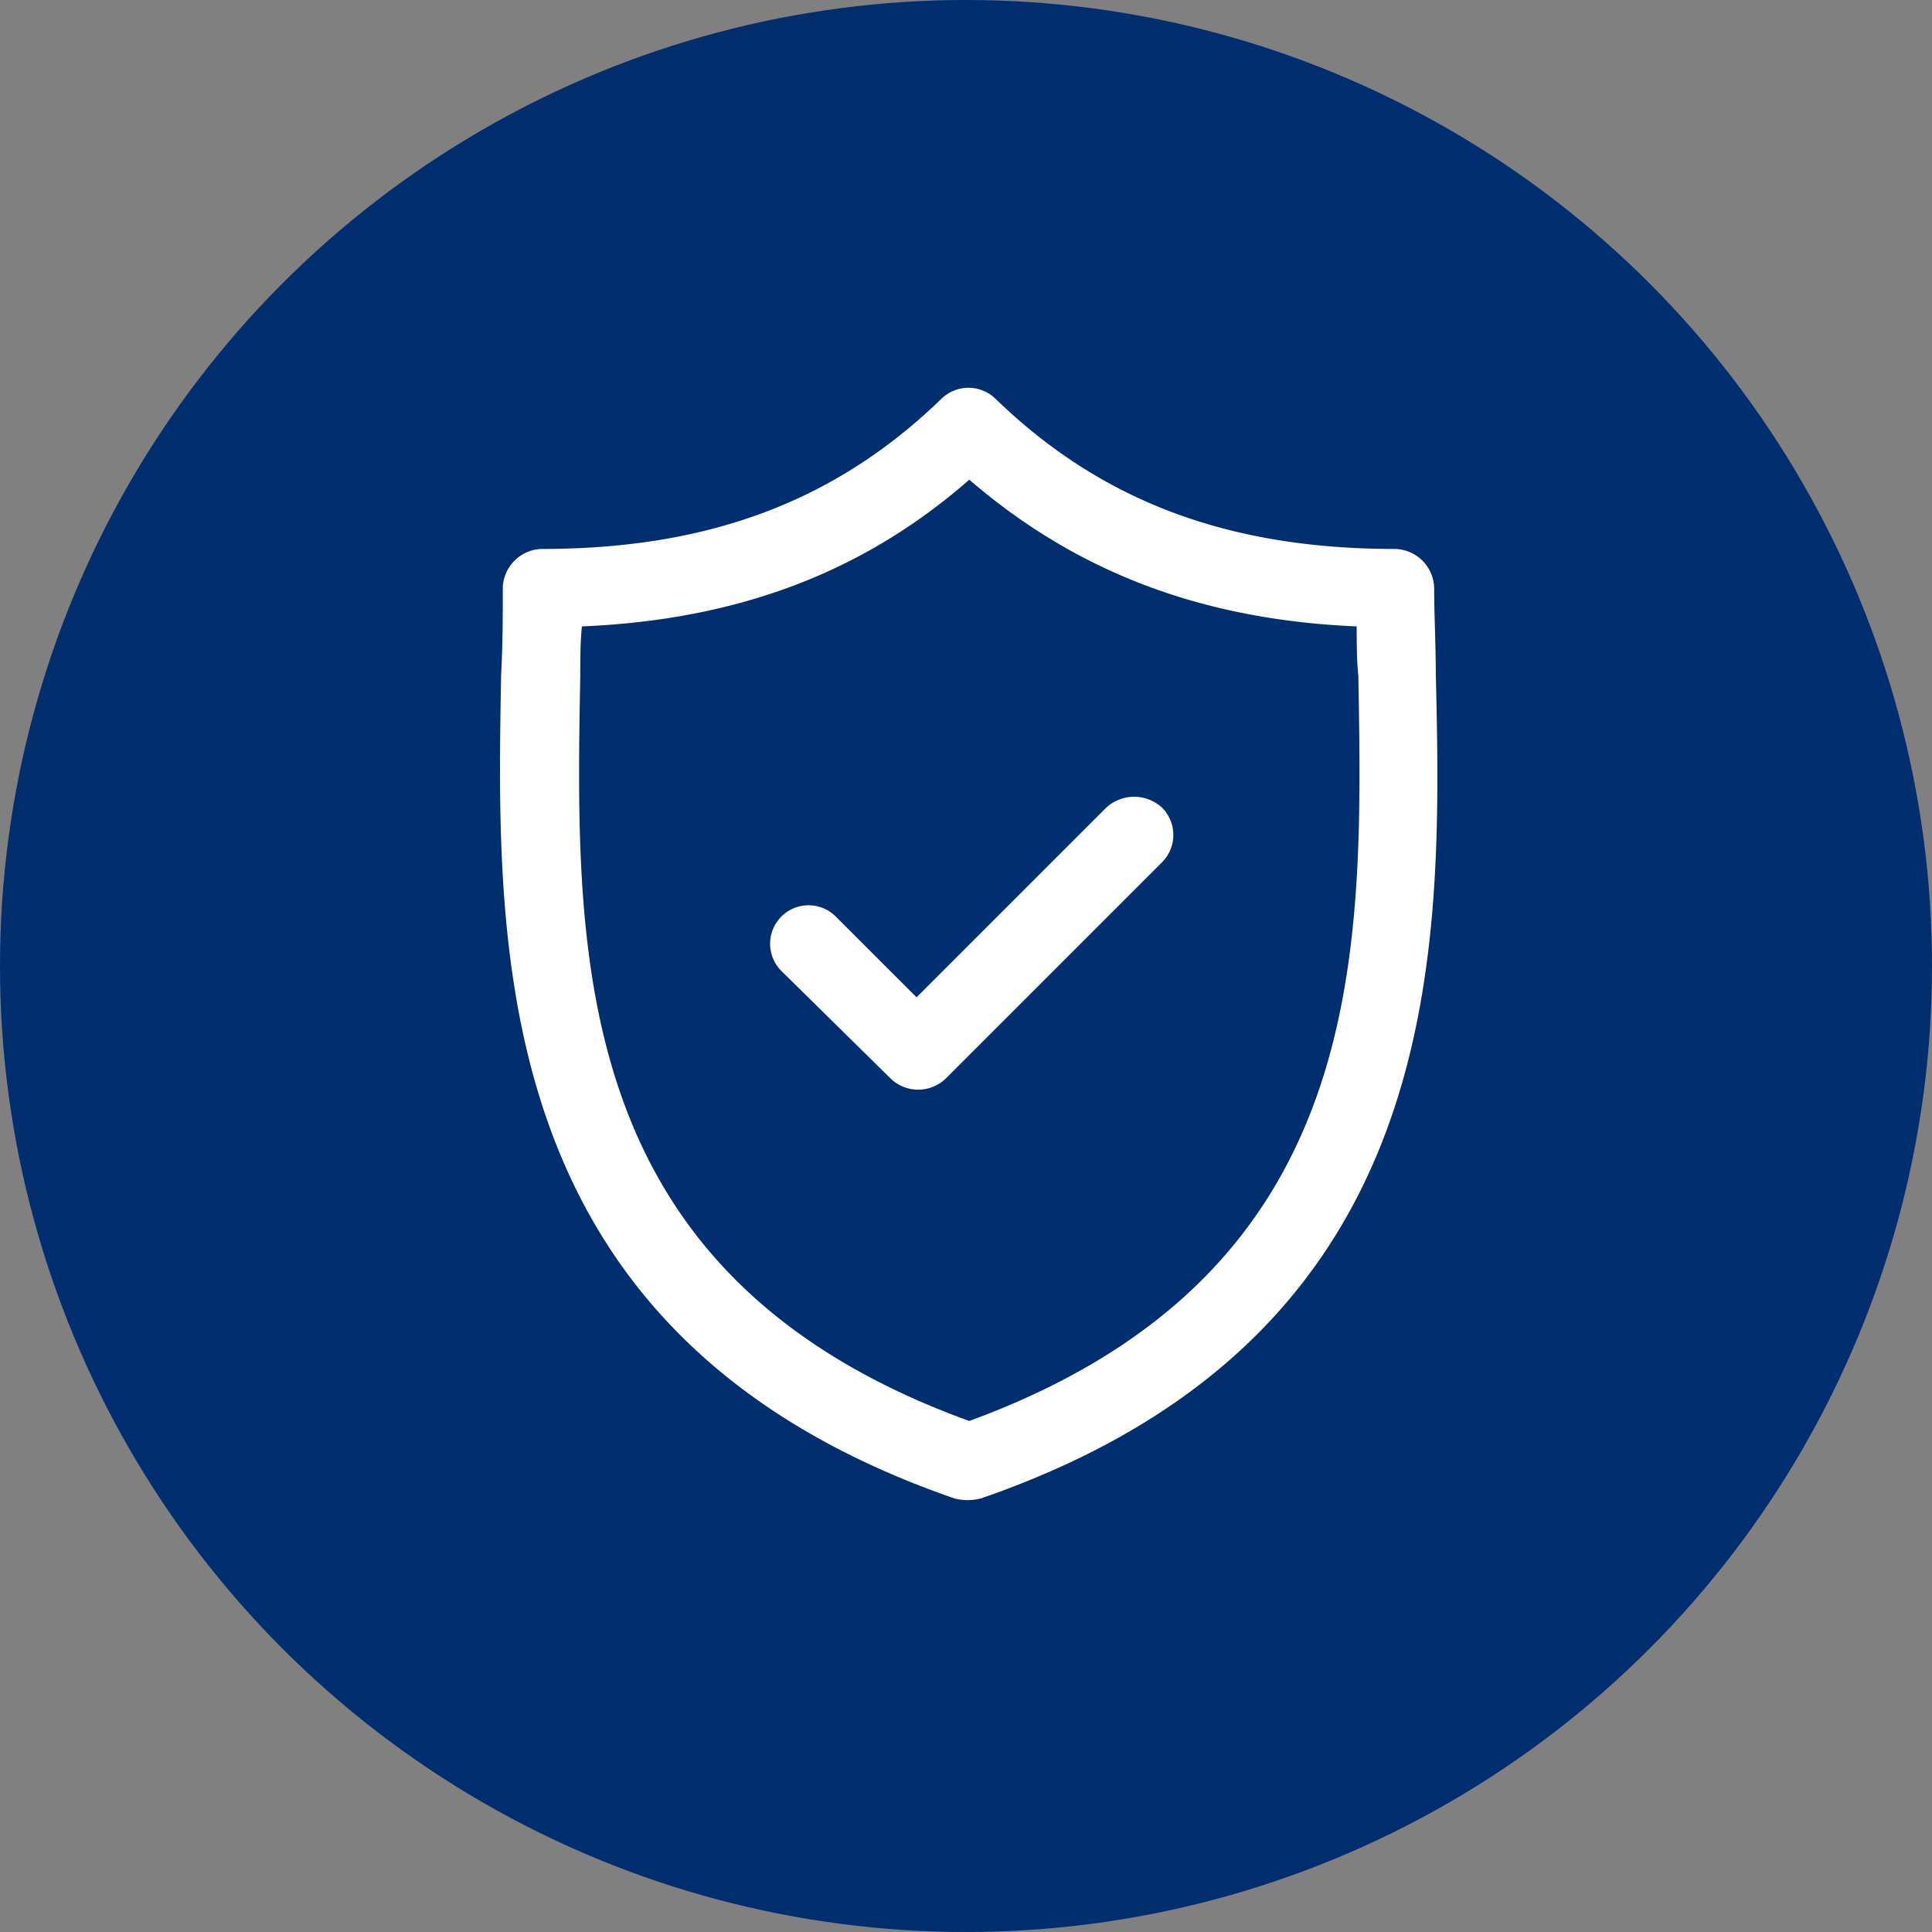
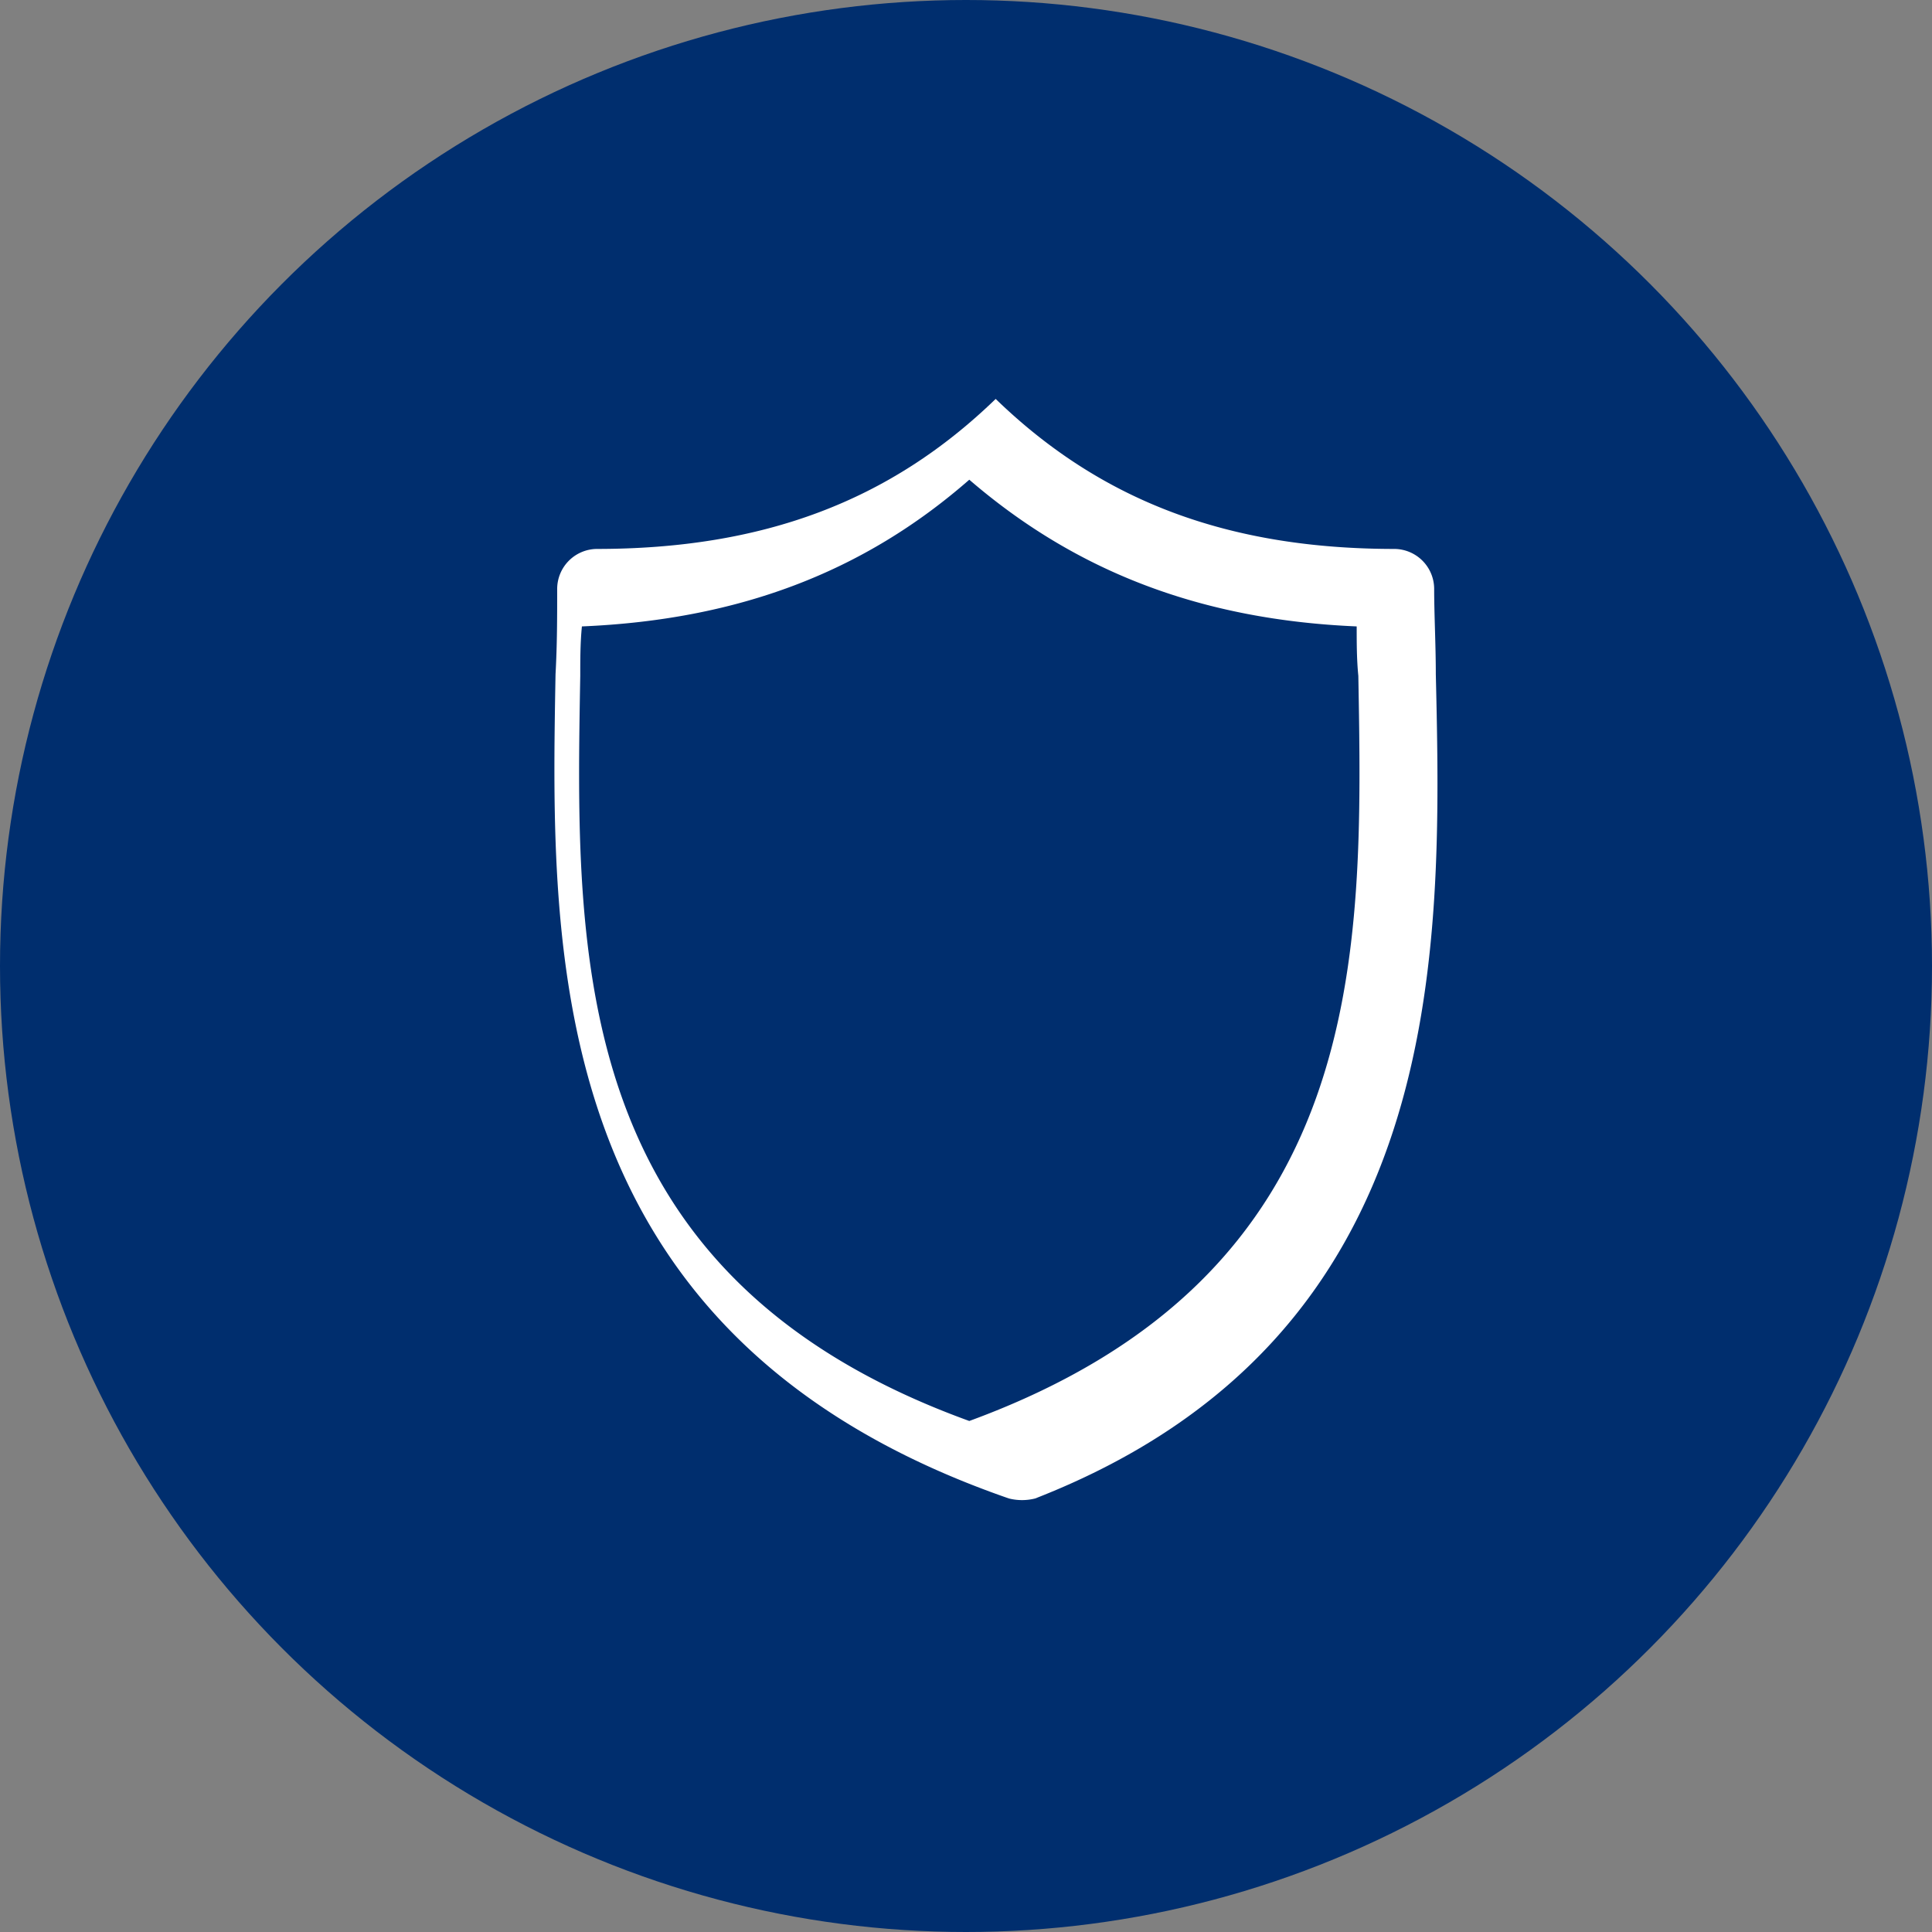
<svg xmlns="http://www.w3.org/2000/svg" id="Camada_1" data-name="Camada 1" height="120" width="120" viewBox="0 0 117.2 117.2">
  <rect x="0" y="0" width="117.2" height="117.2" fill="#808080" stroke="none" />
  <defs>
    <style>.cls-1{fill:#002e6e;}.cls-2{fill:#fff;}</style>
  </defs>
  <circle class="cls-1" cx="58.6" cy="58.6" r="58.6" />
-   <path class="cls-2" d="M87.1,40.9c0-1.8-.1-3.6-.1-5.2a2.43,2.43,0,0,0-2.4-2.4c-10.1,0-17.8-2.9-24.2-9.1a2.35,2.35,0,0,0-3.3,0c-6.4,6.2-14.1,9.1-24.2,9.1a2.43,2.43,0,0,0-2.4,2.4c0,1.7,0,3.4-.1,5.2-.3,17-.8,40.2,27.5,50a3.25,3.25,0,0,0,1.6,0C87.9,81.1,87.5,57.9,87.1,40.9ZM58.8,86.2C34.5,77.4,34.9,58.1,35.2,41c0-1,0-2,.1-3,9.5-.4,17.1-3.3,23.5-8.9,6.5,5.6,14.1,8.5,23.5,8.9,0,1,0,2,.1,3C82.7,58,83.1,77.3,58.8,86.2Z" transform="translate(0 0)" />
-   <path class="cls-2" d="M67,49.1,55.6,60.5l-4.9-4.9a2.33,2.33,0,1,0-3.3,3.3L54,65.4a2.41,2.41,0,0,0,3.4,0L70.5,52.3a2.35,2.35,0,0,0,0-3.3A2.5,2.5,0,0,0,67,49.1Z" transform="translate(0 0)" />
+   <path class="cls-2" d="M87.1,40.9c0-1.8-.1-3.6-.1-5.2a2.43,2.43,0,0,0-2.4-2.4c-10.1,0-17.8-2.9-24.2-9.1c-6.4,6.2-14.1,9.1-24.2,9.1a2.43,2.43,0,0,0-2.4,2.4c0,1.7,0,3.4-.1,5.2-.3,17-.8,40.2,27.5,50a3.25,3.25,0,0,0,1.6,0C87.9,81.1,87.5,57.9,87.1,40.9ZM58.8,86.2C34.5,77.4,34.9,58.1,35.2,41c0-1,0-2,.1-3,9.5-.4,17.1-3.3,23.5-8.9,6.5,5.6,14.1,8.5,23.5,8.9,0,1,0,2,.1,3C82.7,58,83.1,77.3,58.8,86.2Z" transform="translate(0 0)" />
</svg>